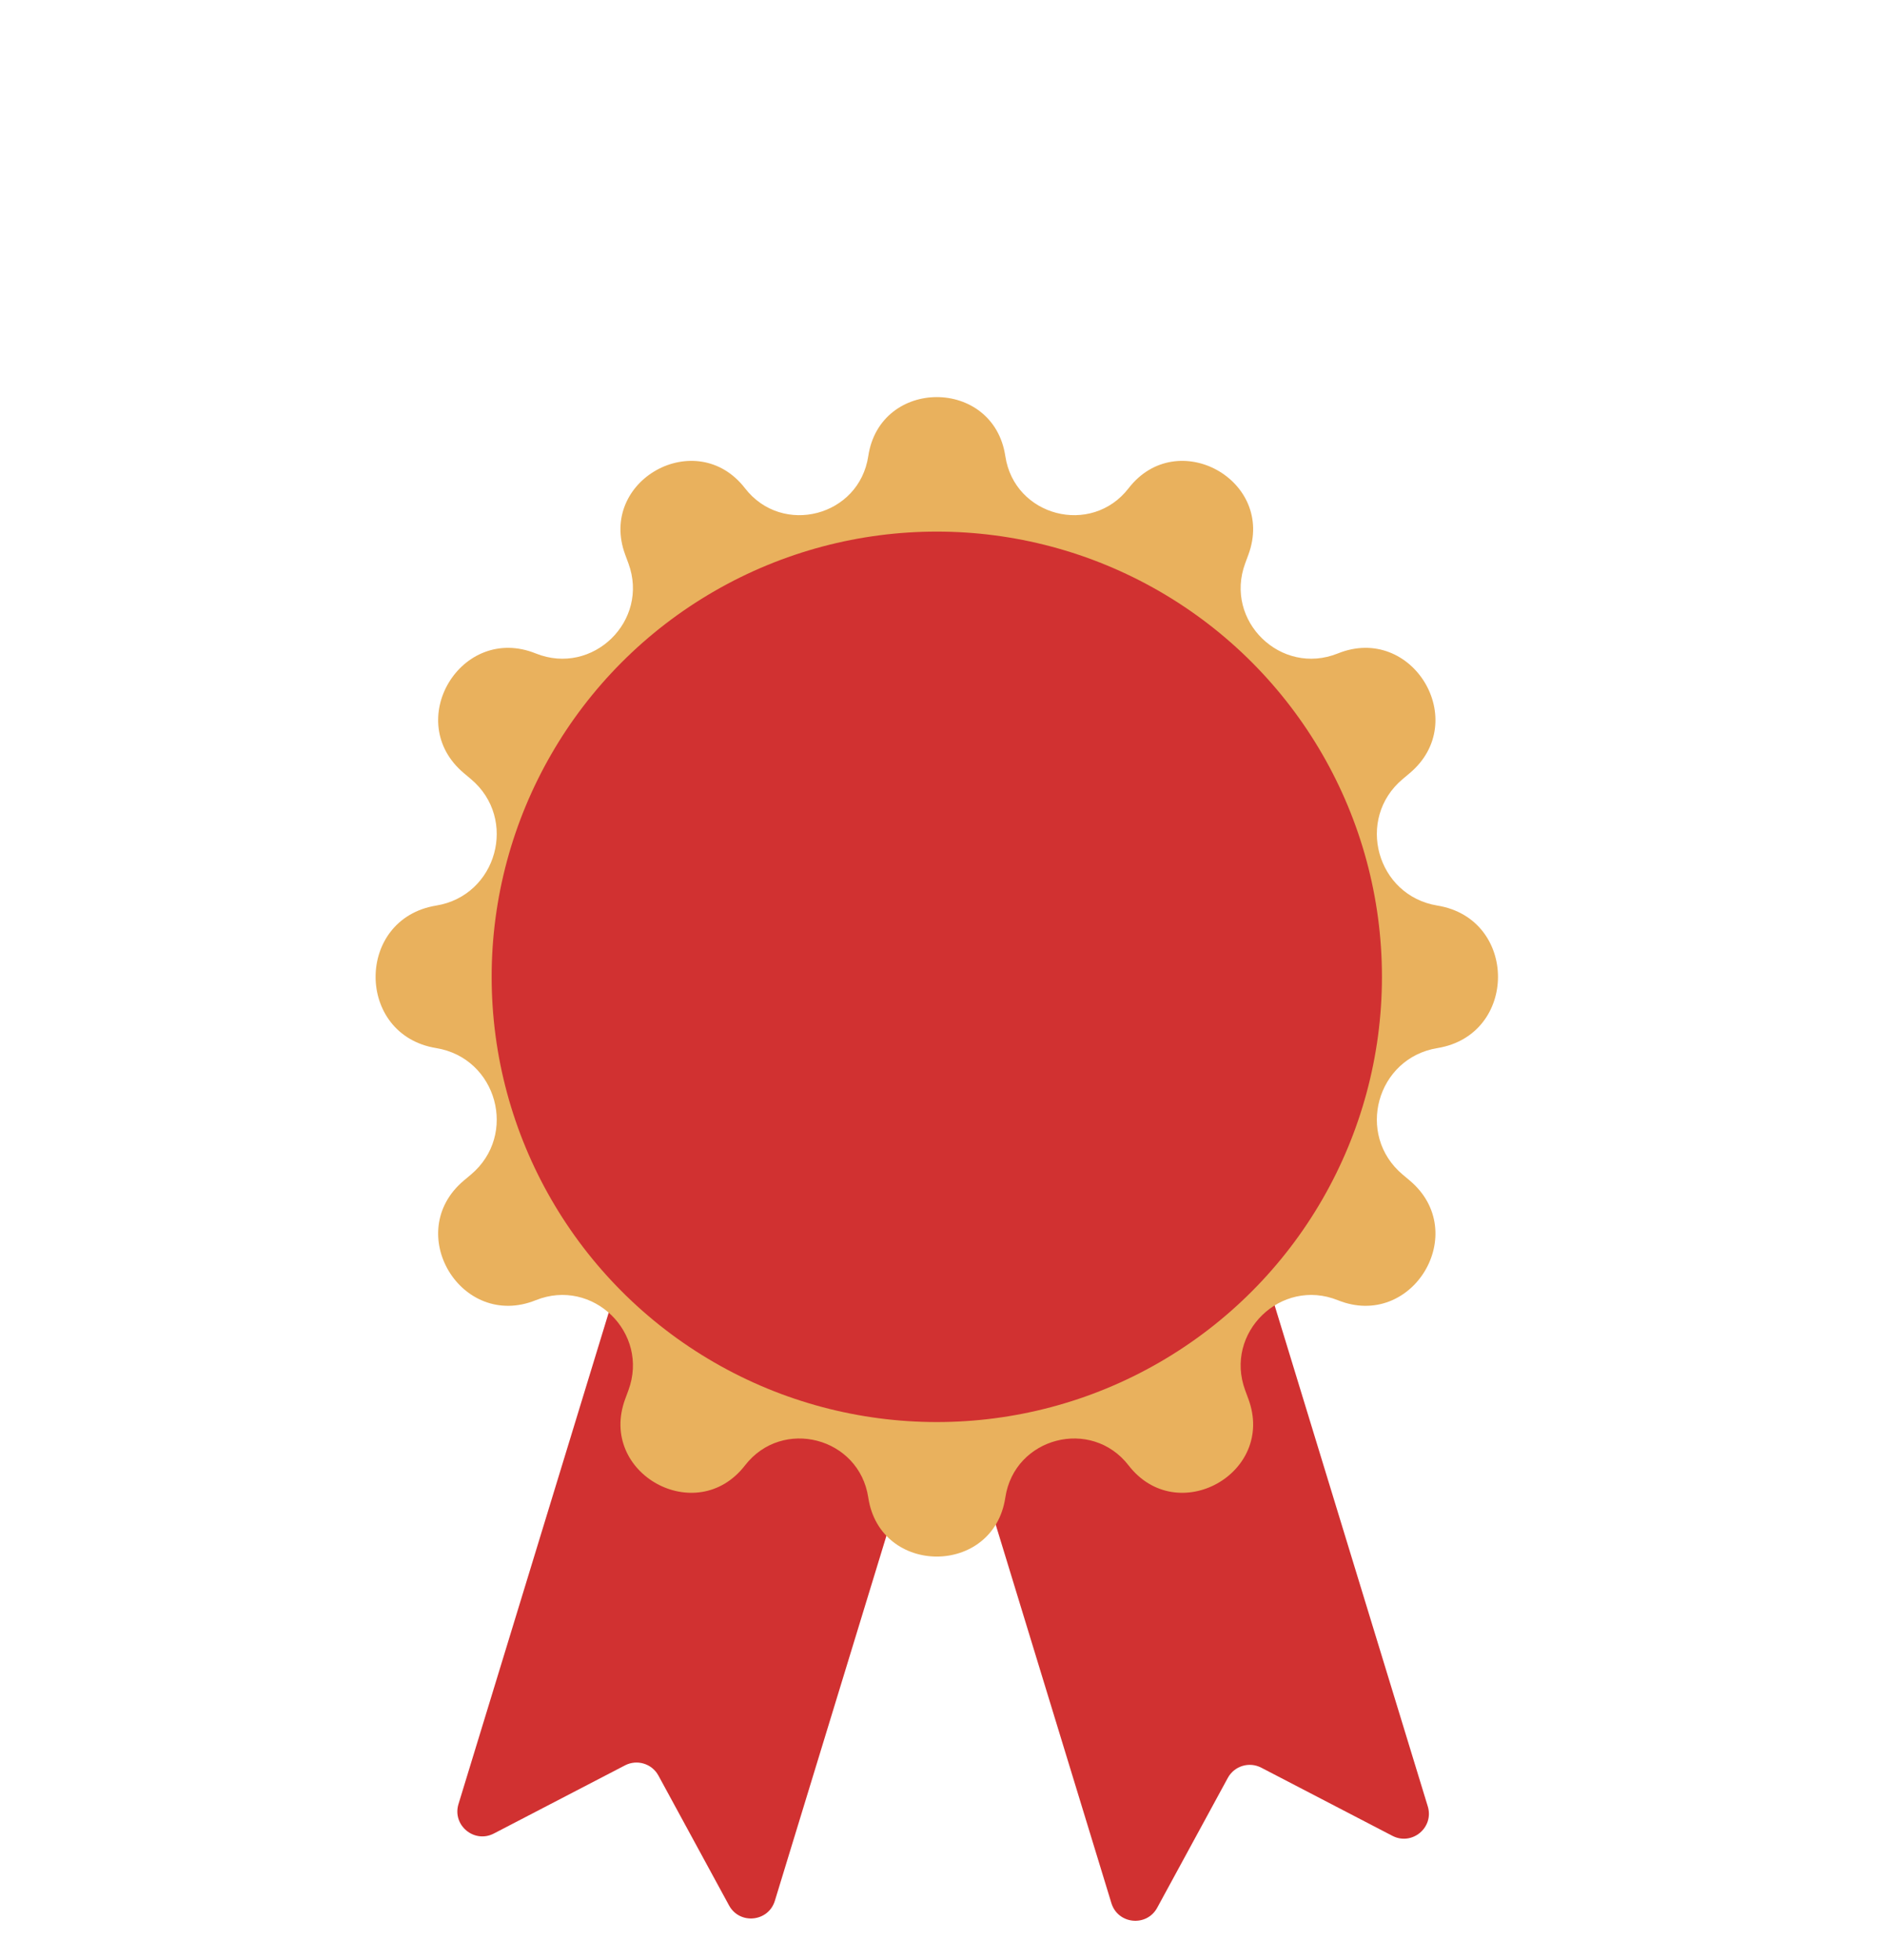
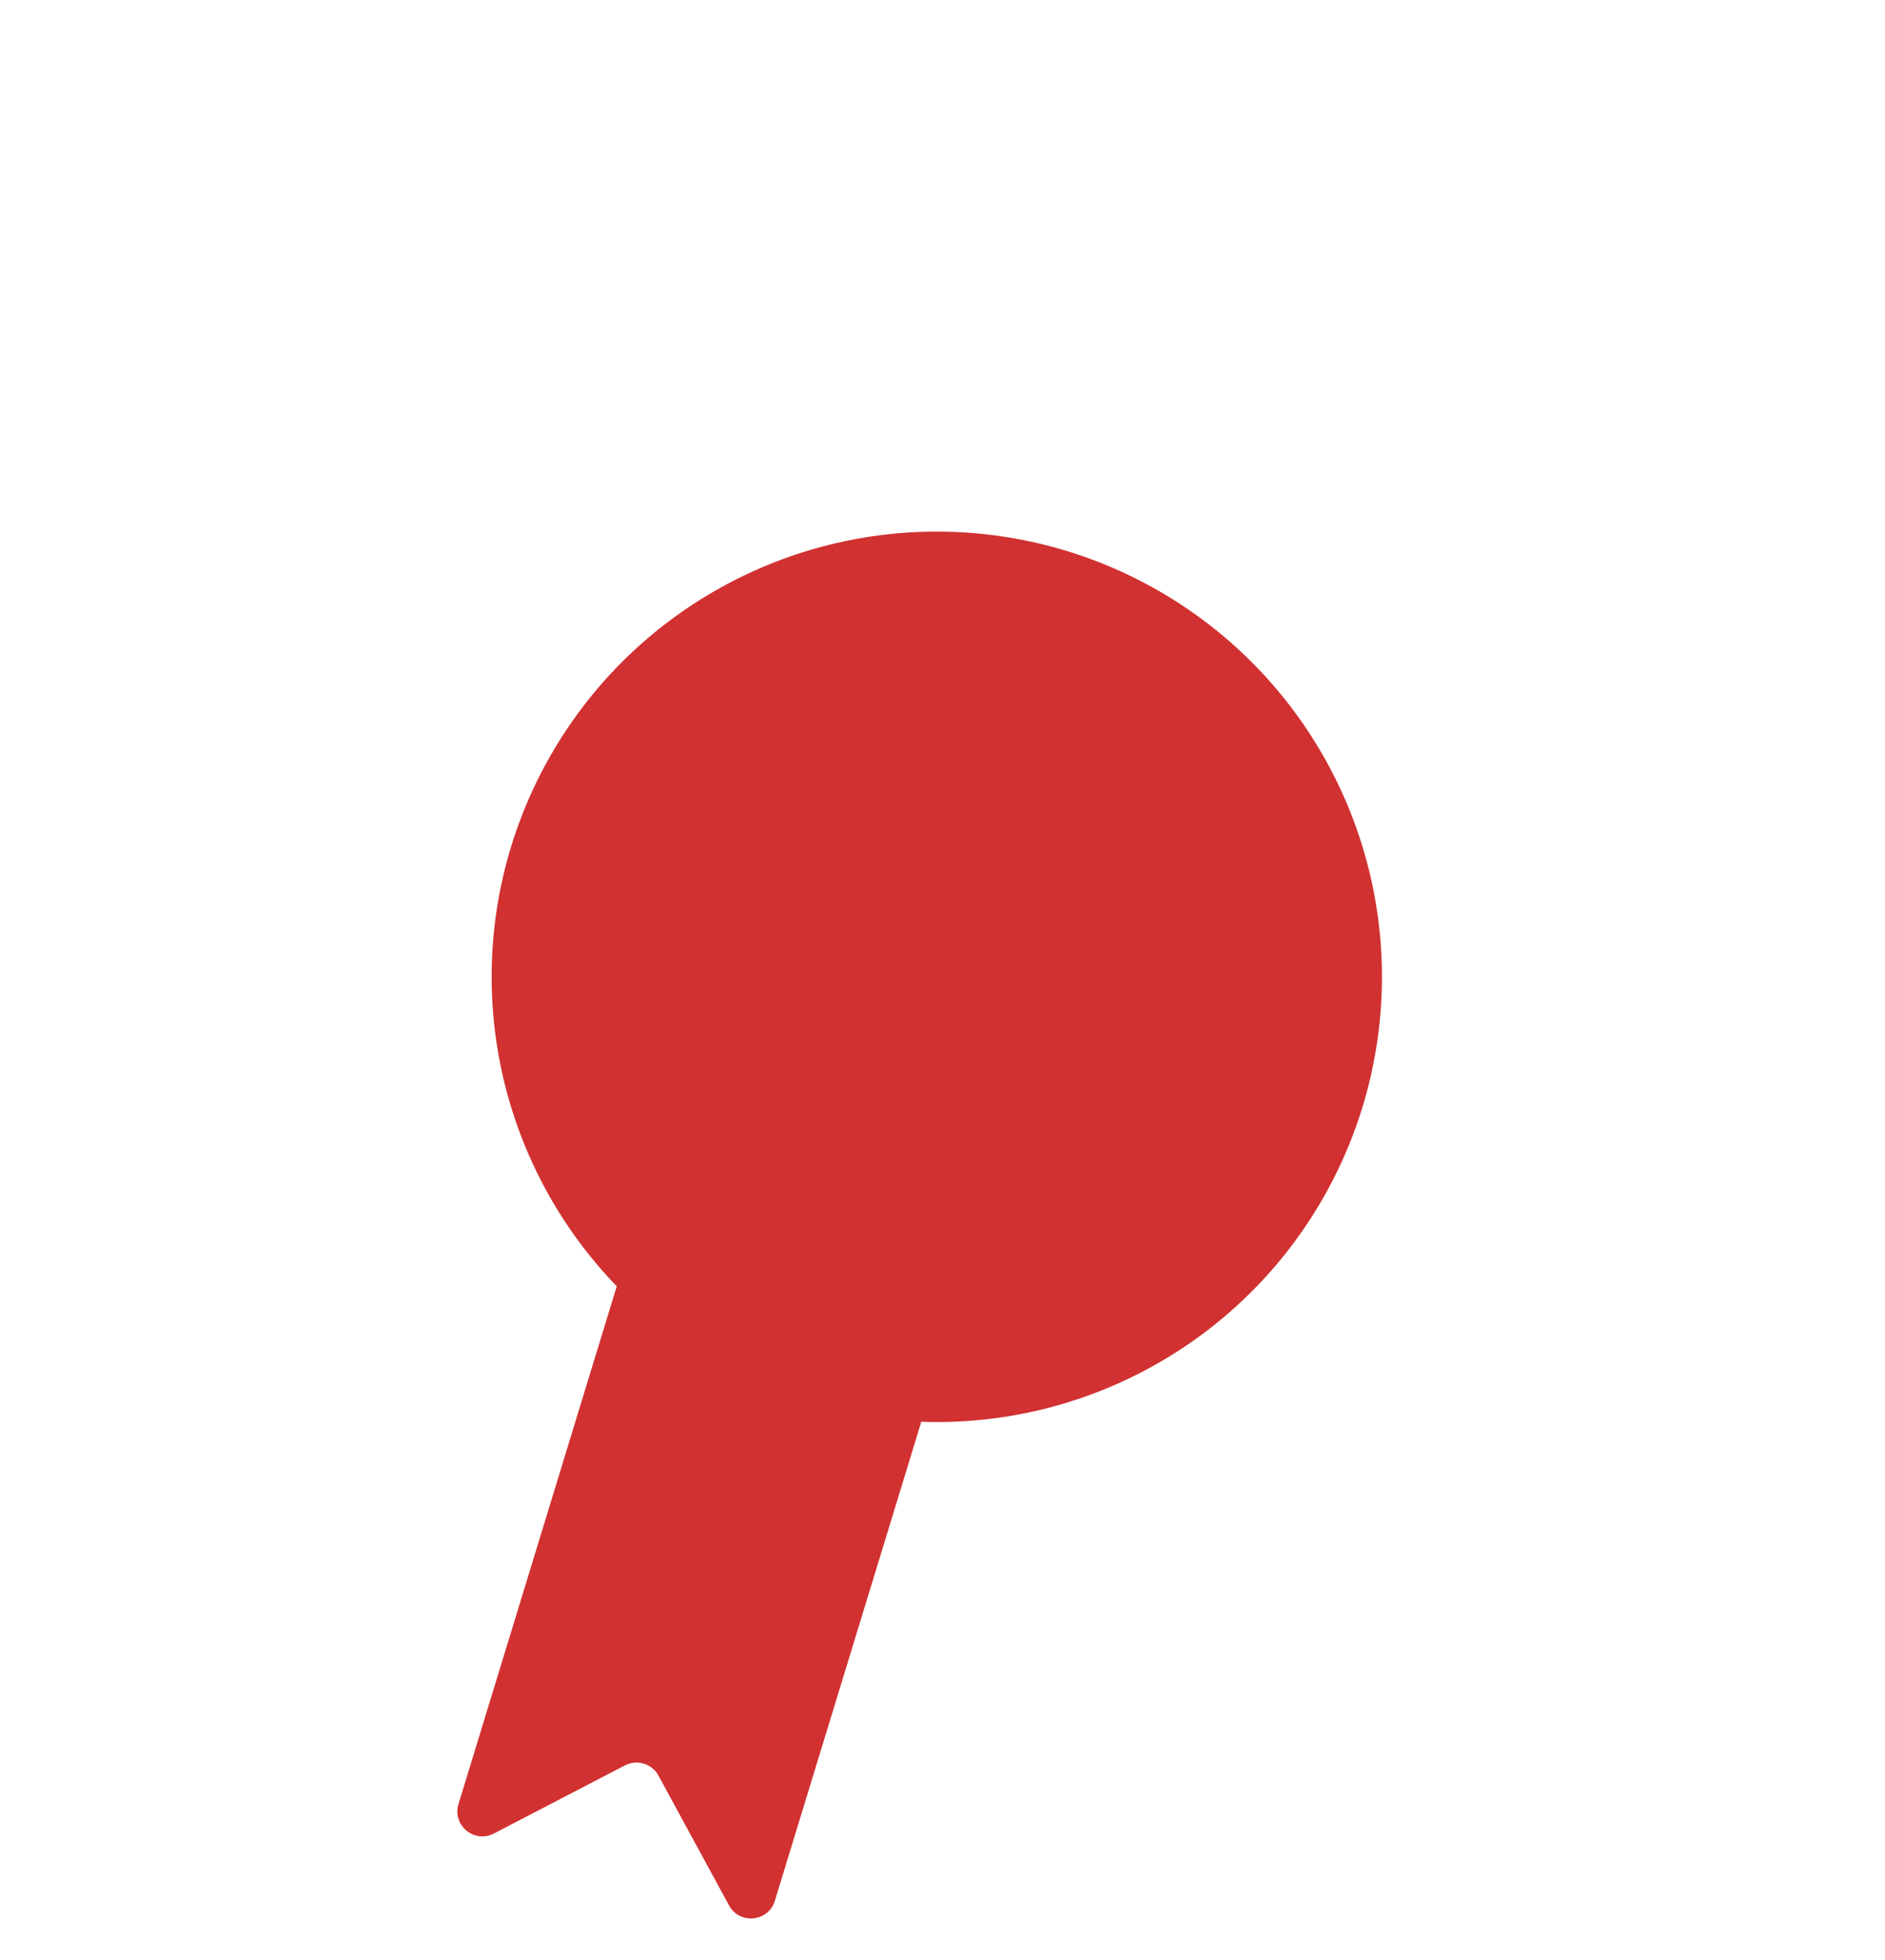
<svg xmlns="http://www.w3.org/2000/svg" width="151" height="157" viewBox="0 0 151 157" fill="none">
  <path d="M49.684 102.109C50.007 101.053 51.126 100.458 52.182 100.781L73.7 107.36C74.756 107.683 75.351 108.801 75.028 109.857L62.071 152.238C61.553 153.933 59.248 154.166 58.401 152.609L52.745 142.21C52.225 141.252 51.033 140.888 50.066 141.391L39.563 146.849C37.99 147.667 36.209 146.185 36.728 144.49L49.684 102.109Z" fill="#D13131" />
-   <path d="M101.416 102.294C101.093 101.238 99.975 100.643 98.919 100.966L77.401 107.545C76.344 107.868 75.75 108.986 76.073 110.042L89.029 152.423C89.548 154.118 91.852 154.351 92.699 152.794L98.355 142.395C98.876 141.437 100.067 141.073 101.034 141.576L111.538 147.034C113.111 147.852 114.891 146.37 114.373 144.675L101.416 102.294Z" fill="#D13131" />
-   <path d="M69.554 36.531C70.501 30.229 79.585 30.229 80.532 36.531V36.531C81.258 41.361 87.419 42.966 90.409 39.103V39.103C94.297 34.081 102.207 38.47 100.003 44.427L99.748 45.117C98.043 49.725 102.613 54.169 107.171 52.335V52.335C113.144 49.933 117.856 57.776 112.929 61.921L112.359 62.401C108.578 65.582 110.272 71.734 115.149 72.53V72.53C121.615 73.586 121.615 82.886 115.149 83.942V83.942C110.272 84.739 108.578 90.891 112.359 94.072L112.929 94.551C117.856 98.696 113.144 106.54 107.171 104.137V104.137C102.613 102.304 98.043 106.748 99.748 111.355L100.003 112.046C102.207 118.003 94.297 122.392 90.409 117.369V117.369C87.419 113.507 81.258 115.112 80.532 119.942V119.942C79.585 126.243 70.501 126.243 69.554 119.942V119.942C68.828 115.112 62.666 113.507 59.677 117.369V117.369C55.789 122.392 47.879 118.003 50.083 112.046L50.338 111.355C52.043 106.748 47.473 102.304 42.915 104.137V104.137C36.942 106.54 32.23 98.696 37.157 94.551L37.727 94.072C41.508 90.891 39.814 84.739 34.937 83.942V83.942C28.471 82.886 28.471 73.586 34.937 72.53V72.53C39.814 71.734 41.508 65.582 37.727 62.401L37.157 61.921C32.23 57.776 36.942 49.933 42.915 52.335V52.335C47.473 54.169 52.043 49.725 50.338 45.117L50.083 44.427C47.879 38.47 55.789 34.081 59.677 39.103V39.103C62.666 42.966 68.828 41.361 69.554 36.531V36.531Z" fill="#E9B15D" />
  <circle cx="75.043" cy="78.236" r="35.659" fill="#D13131" />
</svg>